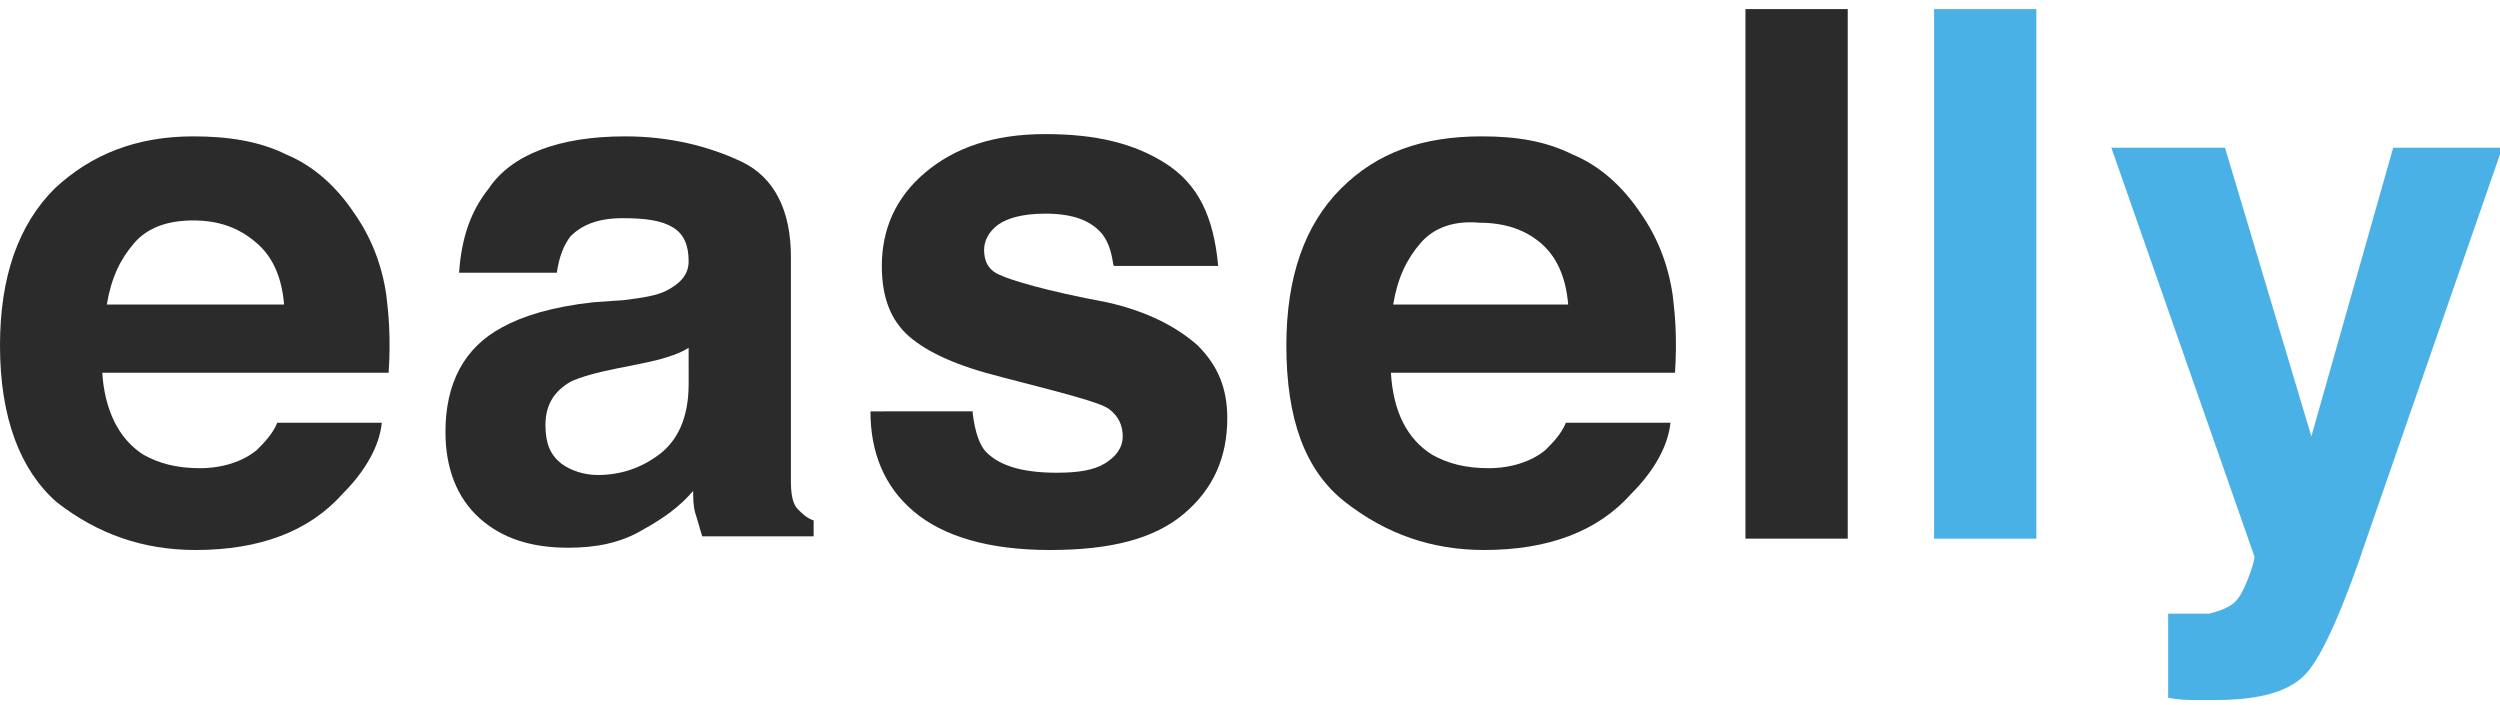
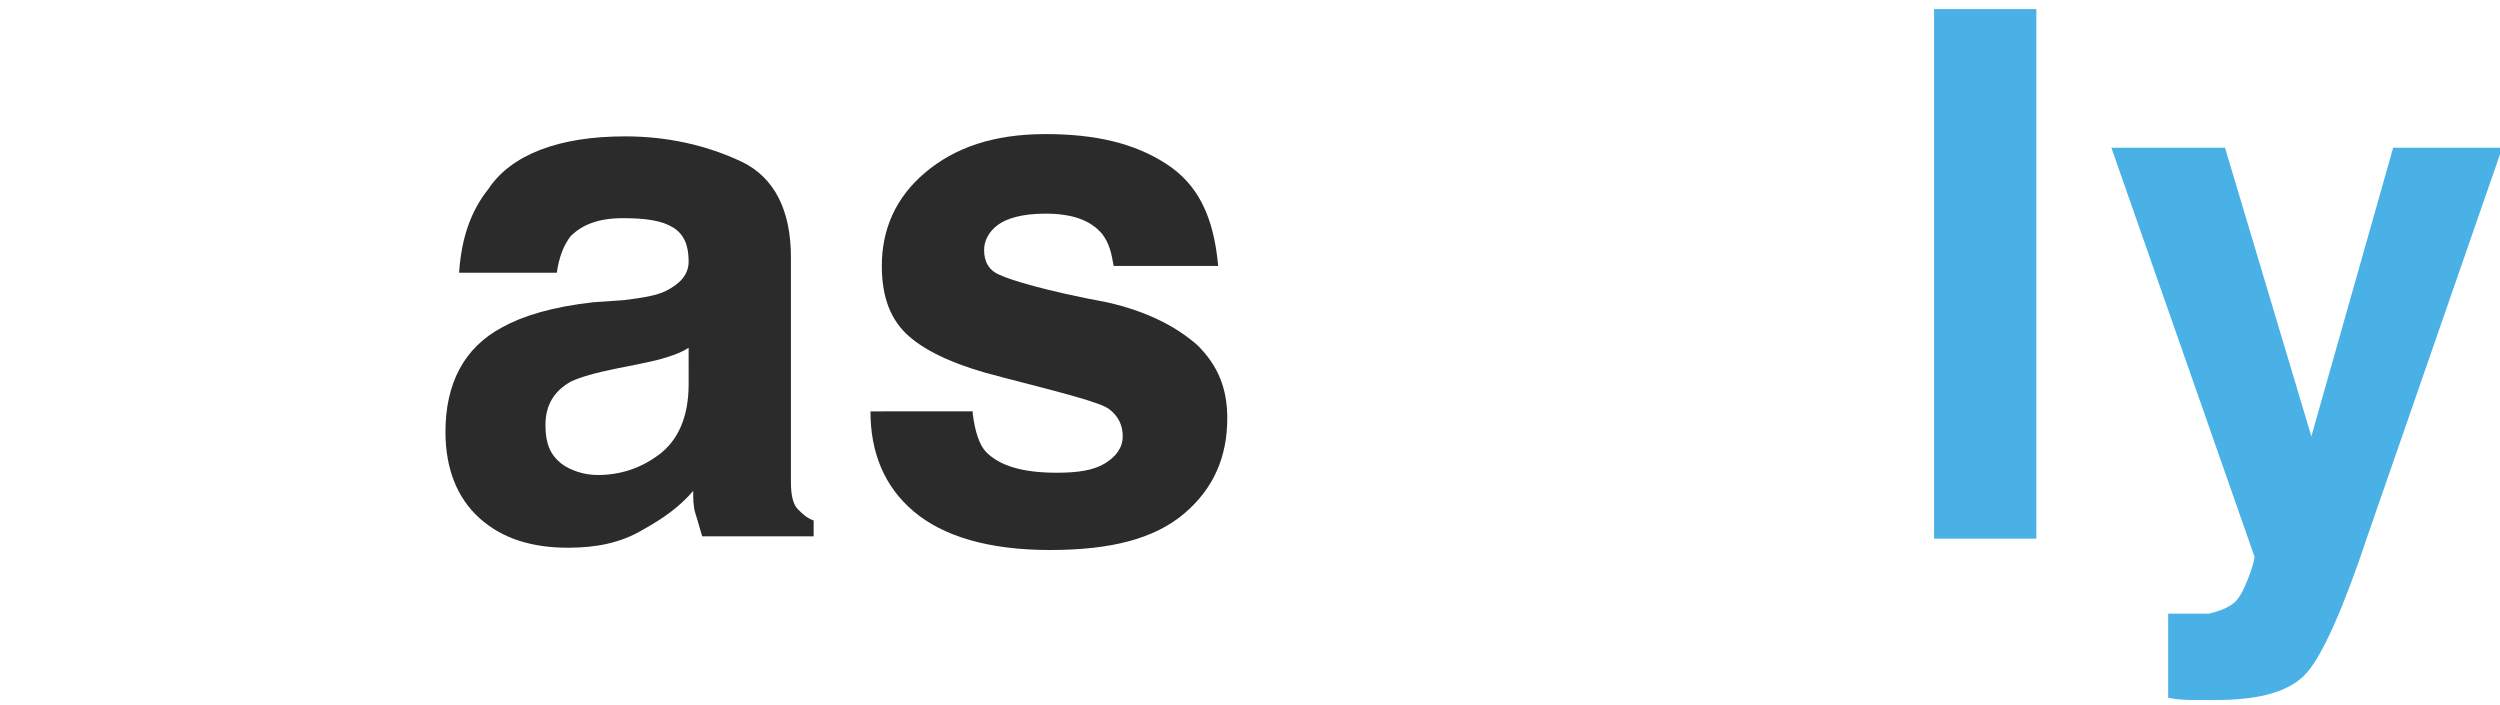
<svg xmlns="http://www.w3.org/2000/svg" version="1.1" id="Layer_1" x="0px" y="0px" viewBox="0 0 110 31" style="enable-background:new 0 0 110 31;" xml:space="preserve">
  <style type="text/css">
	.st0{fill:#2B2B2B;}
	.st1{fill:#49B1E5;}
</style>
  <g>
-     <path class="st0" d="M12.6,6.8c1.2,0.5,2.2,1.4,3,2.6c0.7,1,1.2,2.2,1.4,3.6c0.1,0.8,0.2,1.9,0.1,3.4H4.5C4.6,18,5.2,19.3,6.3,20   c0.7,0.4,1.5,0.6,2.5,0.6c1,0,1.9-0.3,2.5-0.8c0.3-0.3,0.7-0.7,0.9-1.2h4.6c-0.1,1-0.7,2.1-1.7,3.1c-1.5,1.7-3.7,2.5-6.5,2.5   c-2.3,0-4.3-0.7-6.1-2.1C0.9,20.7,0,18.4,0,15.2c0-3,0.8-5.3,2.4-6.9C4,6.8,6,6,8.5,6C10,6,11.4,6.2,12.6,6.8z M5.9,10.7   c-0.6,0.7-1,1.5-1.2,2.7h7.8c-0.1-1.2-0.5-2.1-1.2-2.7C10.5,10,9.6,9.7,8.5,9.7C7.4,9.7,6.5,10,5.9,10.7z" />
    <path class="st0" d="M27.5,13.2c0.8-0.1,1.4-0.2,1.8-0.4c0.6-0.3,1-0.7,1-1.3c0-0.7-0.2-1.2-0.7-1.5c-0.5-0.3-1.2-0.4-2.2-0.4   c-1.1,0-1.8,0.3-2.3,0.8c-0.3,0.4-0.5,0.9-0.6,1.6h-4.3c0.1-1.5,0.5-2.7,1.3-3.7C22.5,6.8,24.6,6,27.5,6c1.9,0,3.6,0.4,5.1,1.1   c1.5,0.7,2.2,2.2,2.2,4.2v7.9c0,0.5,0,1.2,0,2c0,0.6,0.1,1,0.3,1.2s0.4,0.4,0.7,0.5v0.7h-4.9c-0.1-0.3-0.2-0.7-0.3-1   c-0.1-0.3-0.1-0.7-0.1-1c-0.6,0.7-1.3,1.2-2.2,1.7c-1,0.6-2.1,0.8-3.3,0.8c-1.6,0-2.9-0.4-3.9-1.3c-1-0.9-1.5-2.2-1.5-3.8   c0-2.1,0.8-3.7,2.5-4.6c0.9-0.5,2.2-0.9,4-1.1L27.5,13.2z M30.3,15.3c-0.3,0.2-0.6,0.3-0.9,0.4s-0.7,0.2-1.2,0.3l-1,0.2   c-1,0.2-1.7,0.4-2.1,0.6c-0.7,0.4-1.1,1-1.1,1.9c0,0.8,0.2,1.3,0.7,1.7c0.4,0.3,1,0.5,1.6,0.5c1,0,1.9-0.3,2.7-0.9s1.3-1.6,1.3-3.1   V15.3z" />
    <path class="st0" d="M42.8,18.2c0.1,0.8,0.3,1.4,0.6,1.7c0.6,0.6,1.6,0.9,3.1,0.9c0.9,0,1.6-0.1,2.1-0.4c0.5-0.3,0.8-0.7,0.8-1.2   c0-0.5-0.2-0.9-0.6-1.2c-0.4-0.3-2-0.7-4.7-1.4c-2-0.5-3.3-1.1-4.1-1.8c-0.8-0.7-1.2-1.7-1.2-3.1c0-1.6,0.6-3,1.9-4.1   s3-1.7,5.3-1.7c2.2,0,3.9,0.4,5.3,1.3c1.4,0.9,2.1,2.3,2.3,4.5H49c-0.1-0.6-0.2-1-0.5-1.4c-0.5-0.6-1.3-0.9-2.5-0.9   c-1,0-1.7,0.2-2.1,0.5c-0.4,0.3-0.6,0.7-0.6,1.1c0,0.5,0.2,0.9,0.7,1.1c0.4,0.2,2,0.7,4.7,1.2c1.8,0.4,3.1,1.1,4,1.9   c0.9,0.9,1.3,1.9,1.3,3.2c0,1.7-0.6,3.1-1.9,4.2c-1.3,1.1-3.2,1.6-5.9,1.6c-2.7,0-4.7-0.6-6-1.7s-1.9-2.6-1.9-4.4H42.8z" />
-     <path class="st0" d="M69.2,6.8c1.2,0.5,2.2,1.4,3,2.6c0.7,1,1.2,2.2,1.4,3.6c0.1,0.8,0.2,1.9,0.1,3.4H61.2c0.1,1.7,0.7,2.9,1.8,3.6   c0.7,0.4,1.5,0.6,2.5,0.6c1,0,1.9-0.3,2.5-0.8c0.3-0.3,0.7-0.7,0.9-1.2h4.6c-0.1,1-0.7,2.1-1.7,3.1c-1.5,1.7-3.7,2.5-6.5,2.5   c-2.3,0-4.3-0.7-6.1-2.1c-1.8-1.4-2.6-3.7-2.6-6.9c0-3,0.8-5.3,2.4-6.9S62.6,6,65.2,6C66.7,6,68,6.2,69.2,6.8z M62.5,10.7   c-0.6,0.7-1,1.5-1.2,2.7H69c-0.1-1.2-0.5-2.1-1.2-2.7c-0.7-0.6-1.6-0.9-2.7-0.9C64,9.7,63.1,10,62.5,10.7z" />
-     <path class="st0" d="M81.3,23.7h-4.5V0.4h4.5V23.7z" />
    <path class="st1" d="M89.6,23.7h-4.5V0.4h4.5V23.7z" />
    <path class="st1" d="M95.3,27l0.6,0c0.4,0,0.9,0,1.3,0c0.4-0.1,0.7-0.2,1-0.4c0.3-0.2,0.5-0.6,0.7-1.1s0.3-0.9,0.3-1l-6.3-18h5   l3.8,12.7l3.6-12.7h4.8l-5.9,17c-1.1,3.3-2,5.3-2.7,6.1c-0.7,0.8-2,1.2-4,1.2c-0.4,0-0.7,0-1,0c-0.2,0-0.6,0-1.1-0.1V27z" />
  </g>
</svg>